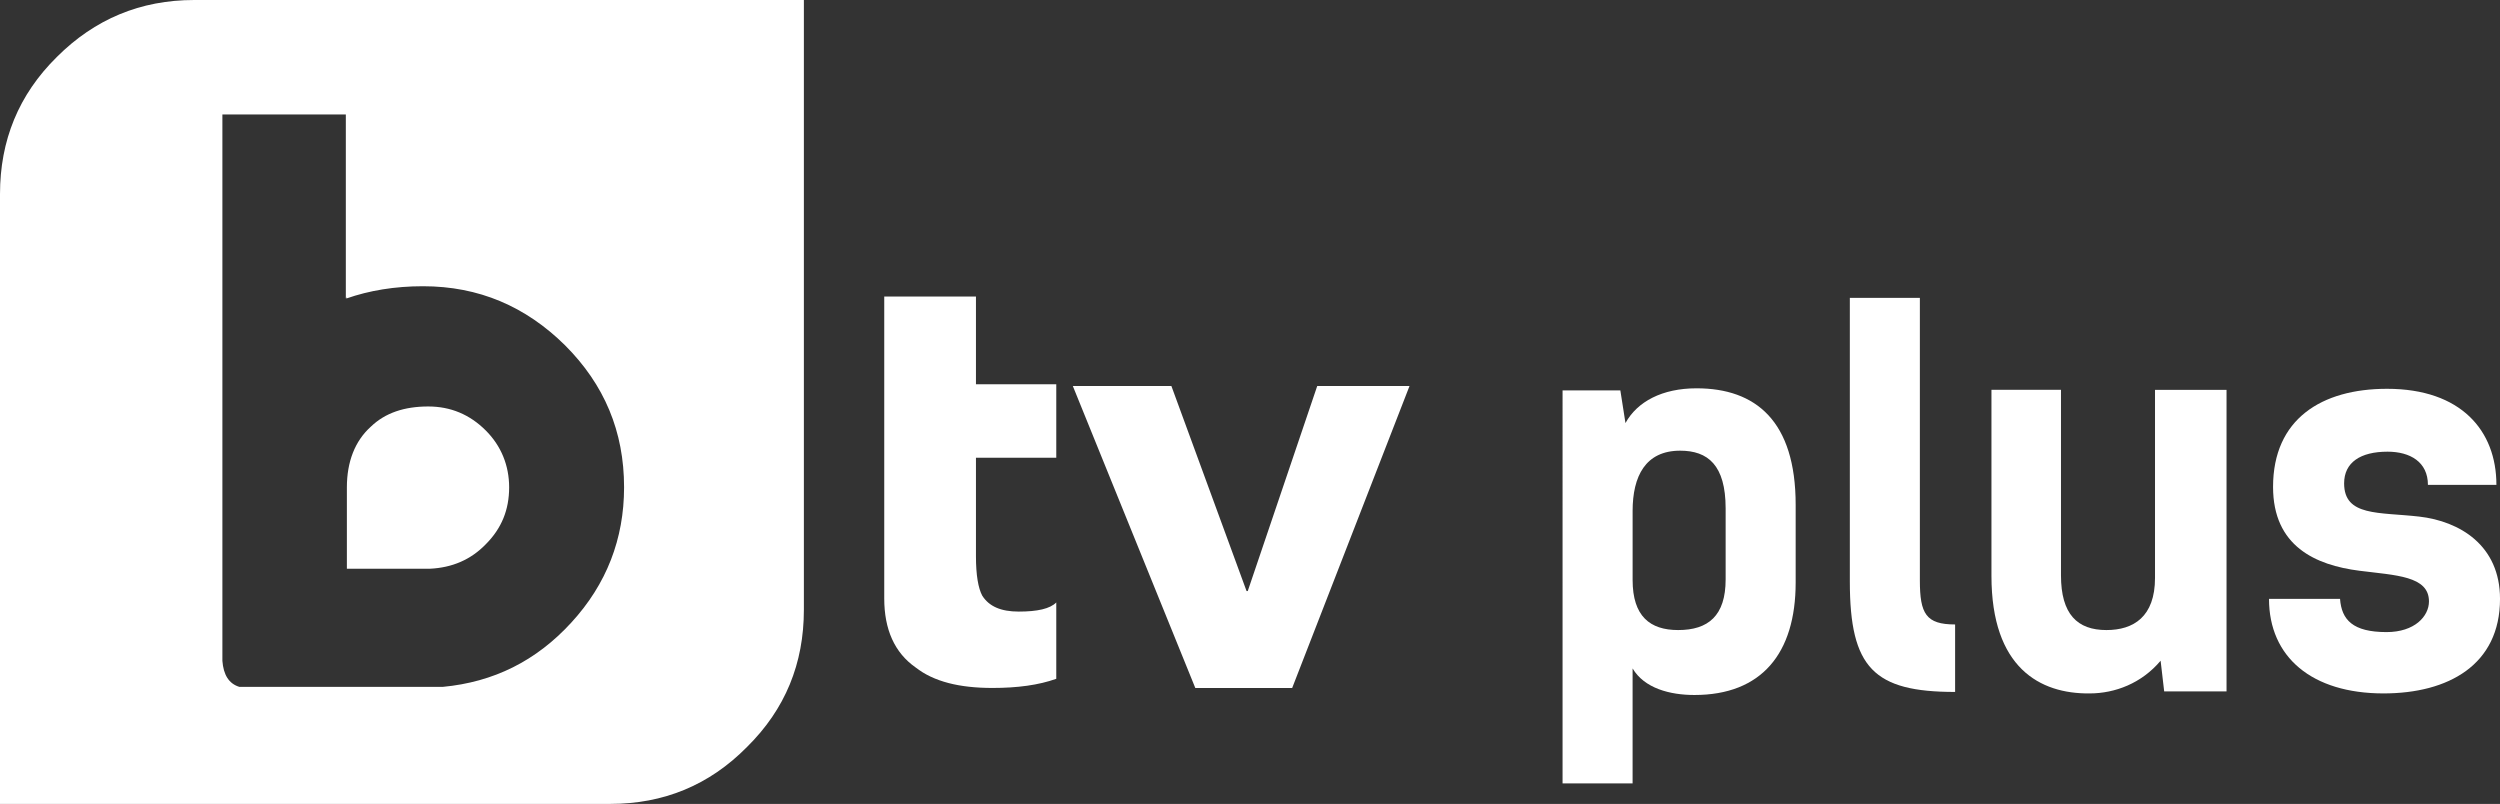
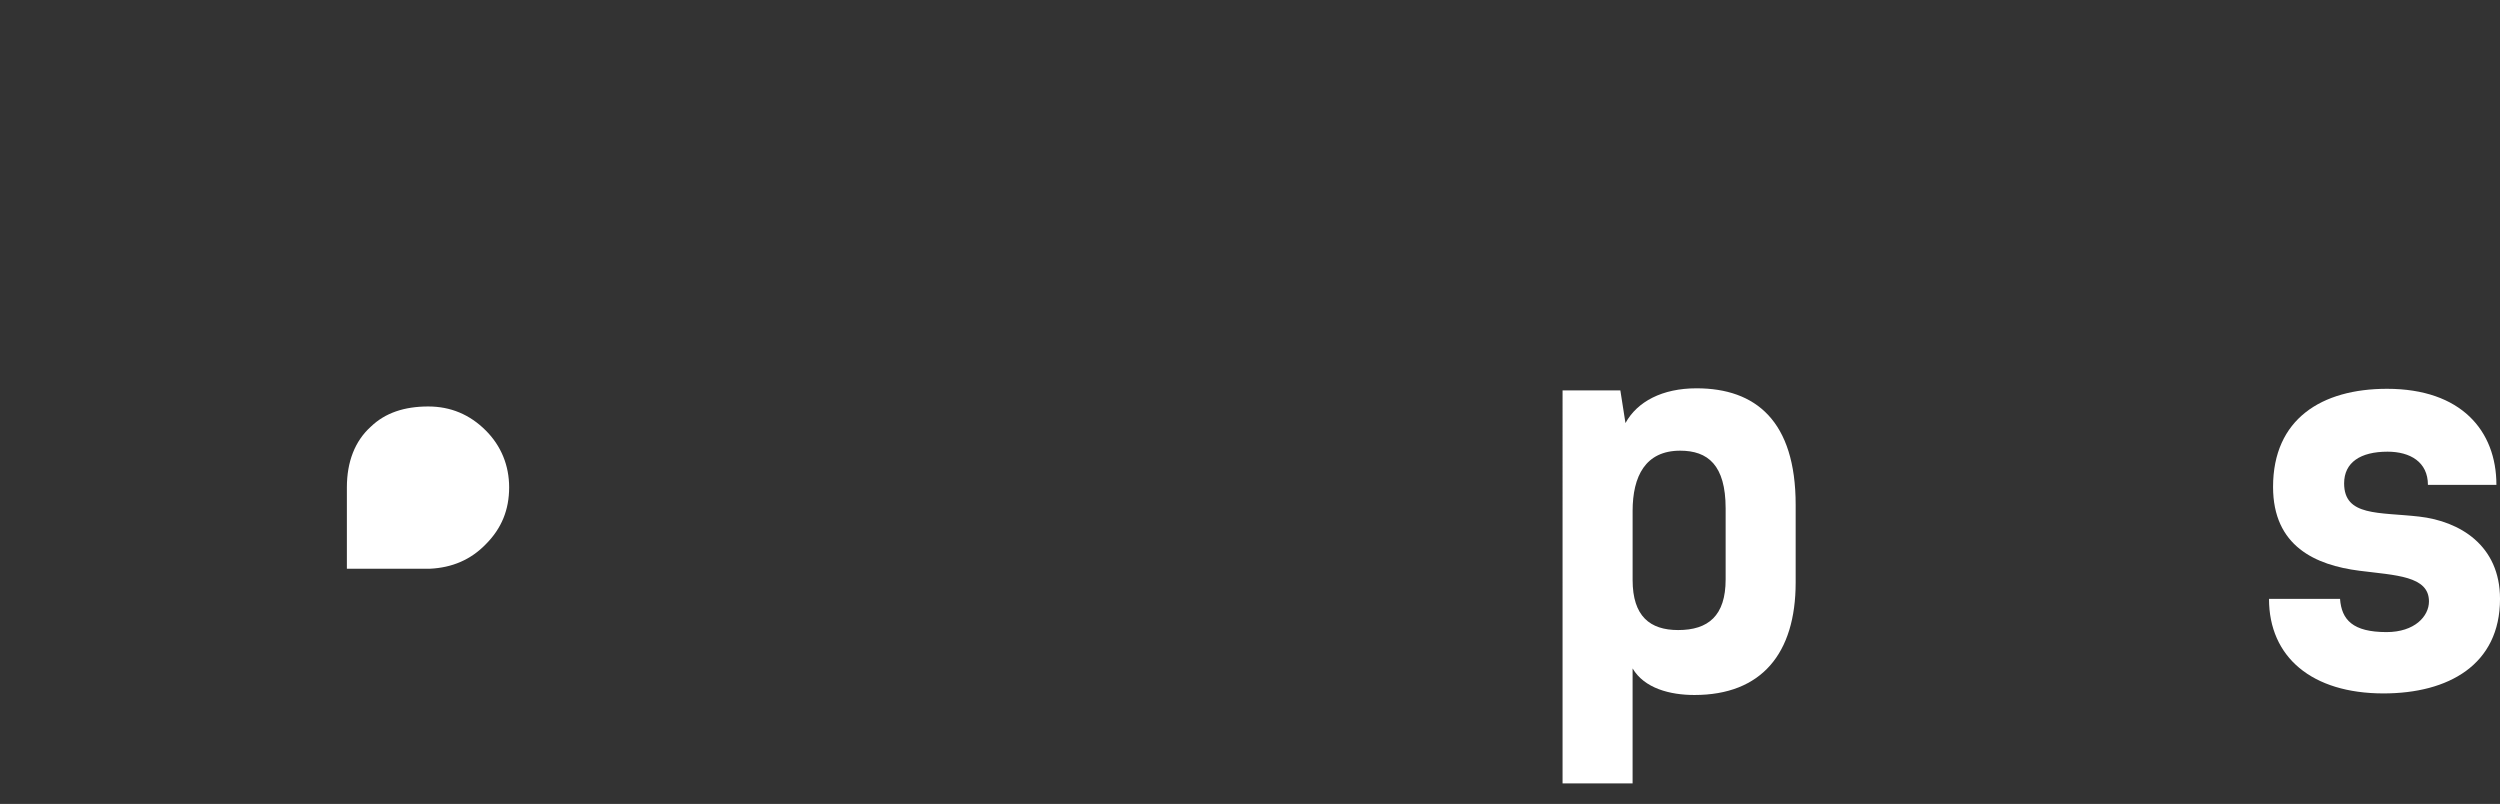
<svg xmlns="http://www.w3.org/2000/svg" version="1.1" id="Layer_1" x="0px" y="0px" width="164.07px" height="52.759px" viewBox="17.965 73.62 164.07 52.759" enable-background="new 17.965 73.62 164.07 52.759" xml:space="preserve">
  <rect x="17.965" y="73.62" width="164.07" height="52.759" fill="#333333" stroke="none" />
  <g>
    <g>
      <g>
        <g>
          <g>
-             <path fill="#FFFFFF" d="M30.71,73.62c-3.528,0-6.529,1.257-9.01,3.735c-2.514,2.479-3.735,5.483-3.735,9.01v40.014h40.049       c3.491,0,6.495-1.221,8.972-3.734c2.517-2.479,3.736-5.484,3.736-9.01V73.62H30.71z M55.464,114.473       c-2.301,2.517-5.097,3.912-8.448,4.226H33.677c-0.698-0.209-1.049-0.802-1.117-1.709v-35.86h8.101V93.21l0.035-0.104v0.104       c1.5-0.525,3.177-0.805,5.029-0.805c3.668,0,6.739,1.326,9.322,3.876c2.583,2.584,3.875,5.656,3.875,9.322       C58.921,108.989,57.769,111.96,55.464,114.473" />
            <path fill="#FFFFFF" d="M46.072,100.296c-1.569,0-2.828,0.419-3.77,1.326c-1.046,0.944-1.572,2.306-1.572,3.981v5.342h5.446       c1.467-0.069,2.688-0.594,3.668-1.605c1.046-1.047,1.535-2.271,1.535-3.736c0-1.431-0.522-2.722-1.535-3.733       C48.795,100.822,47.536,100.296,46.072,100.296" />
-             <path fill="#FFFFFF" d="M82.015,93.082h-6.019V112.9c0,2.019,0.672,3.552,2.056,4.521c1.197,0.938,2.881,1.348,5.047,1.348       c1.646,0,3.031-0.188,4.187-0.6v-5.011c-0.411,0.414-1.232,0.599-2.464,0.599c-1.162,0-1.945-0.335-2.395-1.047       c-0.261-0.486-0.412-1.346-0.412-2.579v-6.469h5.271v-4.822h-5.271V93.082z" />
-             <polygon fill="#FFFFFF" points="110.469,98.953 104.412,98.953 99.852,112.412 99.775,112.412 94.841,98.953 88.372,98.953        96.41,118.77 102.768,118.77      " />
          </g>
        </g>
      </g>
      <g>
        <path fill="#FFFFFF" d="M124.305,99.239l0.336,2.146c0.771-1.409,2.416-2.281,4.662-2.281c3.891,0,6.508,2.146,6.508,7.647v5.099     c0,4.664-2.248,7.381-6.642,7.381c-1.61,0-3.288-0.438-4.06-1.744v7.547h-4.596V99.239H124.305z M131.215,111.648v-4.662     c0-2.852-1.174-3.789-2.984-3.789c-2.28,0-3.121,1.677-3.121,3.958v4.528c0,2.381,1.142,3.286,2.986,3.286     C130.074,114.971,131.215,114.031,131.215,111.648z" />
-         <path fill="#FFFFFF" d="M139.366,93.168h4.596v18.549c0,2.182,0.401,2.885,2.313,2.885v4.429c-5.332,0-6.909-1.576-6.909-7.245     V93.168L139.366,93.168z" />
-         <path fill="#FFFFFF" d="M164.088,118.995h-4.092l-0.234-2.013c-1.242,1.477-2.986,2.146-4.662,2.146     c-3.254,0.033-6.44-1.677-6.44-7.715v-12.21h4.563v12.177c0,2.549,1.071,3.589,2.983,3.589c1.778,0,3.188-0.872,3.188-3.422     V99.205h4.694L164.088,118.995L164.088,118.995z" />
        <path fill="#FFFFFF" d="M177.305,105.443c0-1.51-1.174-2.18-2.65-2.18c-1.776,0-2.85,0.704-2.85,2.079     c0,2.181,2.279,1.878,4.93,2.181s5.301,1.879,5.301,5.4c0,4.327-3.389,6.205-7.646,6.205c-4.697,0-7.515-2.382-7.515-6.205h4.662     c0.101,1.375,0.839,2.18,3.053,2.18c1.845,0,2.783-1.039,2.783-2.013c0-1.677-2.181-1.71-4.562-2.013     c-2.885-0.368-5.67-1.609-5.67-5.501c0-4.461,3.188-6.44,7.48-6.44c4.863,0,7.178,2.751,7.178,6.306H177.305z" />
      </g>
    </g>
  </g>
</svg>